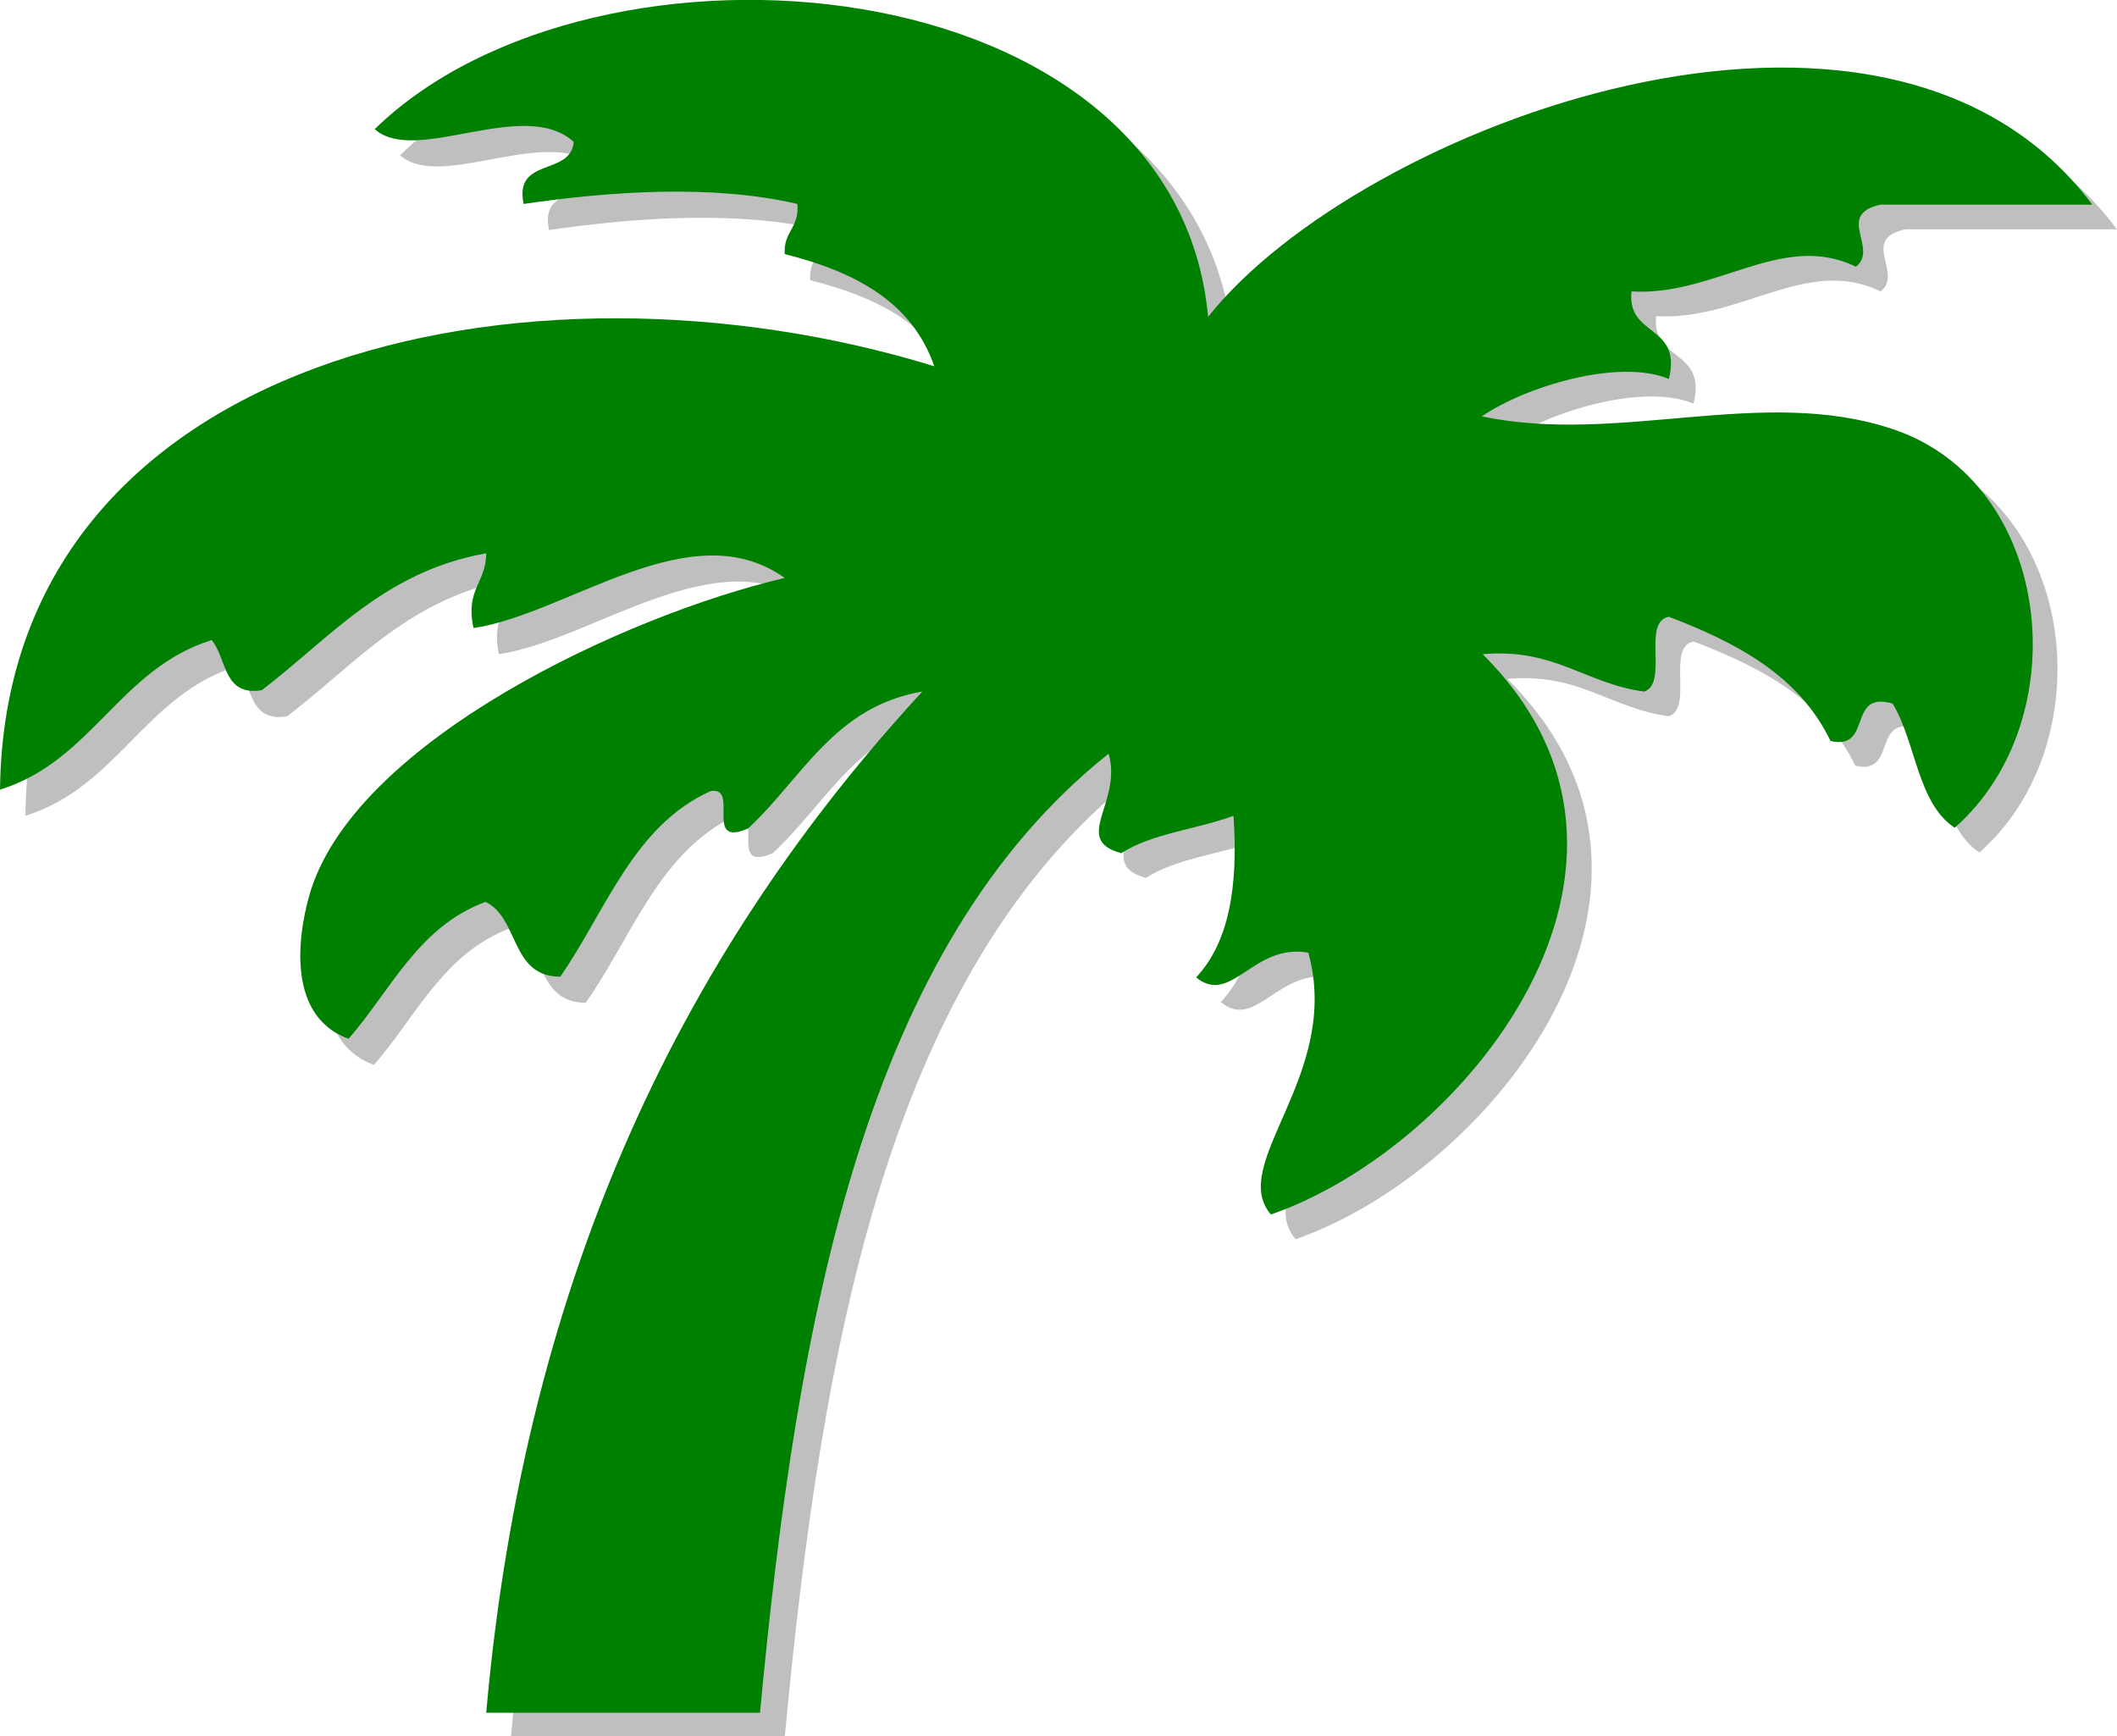
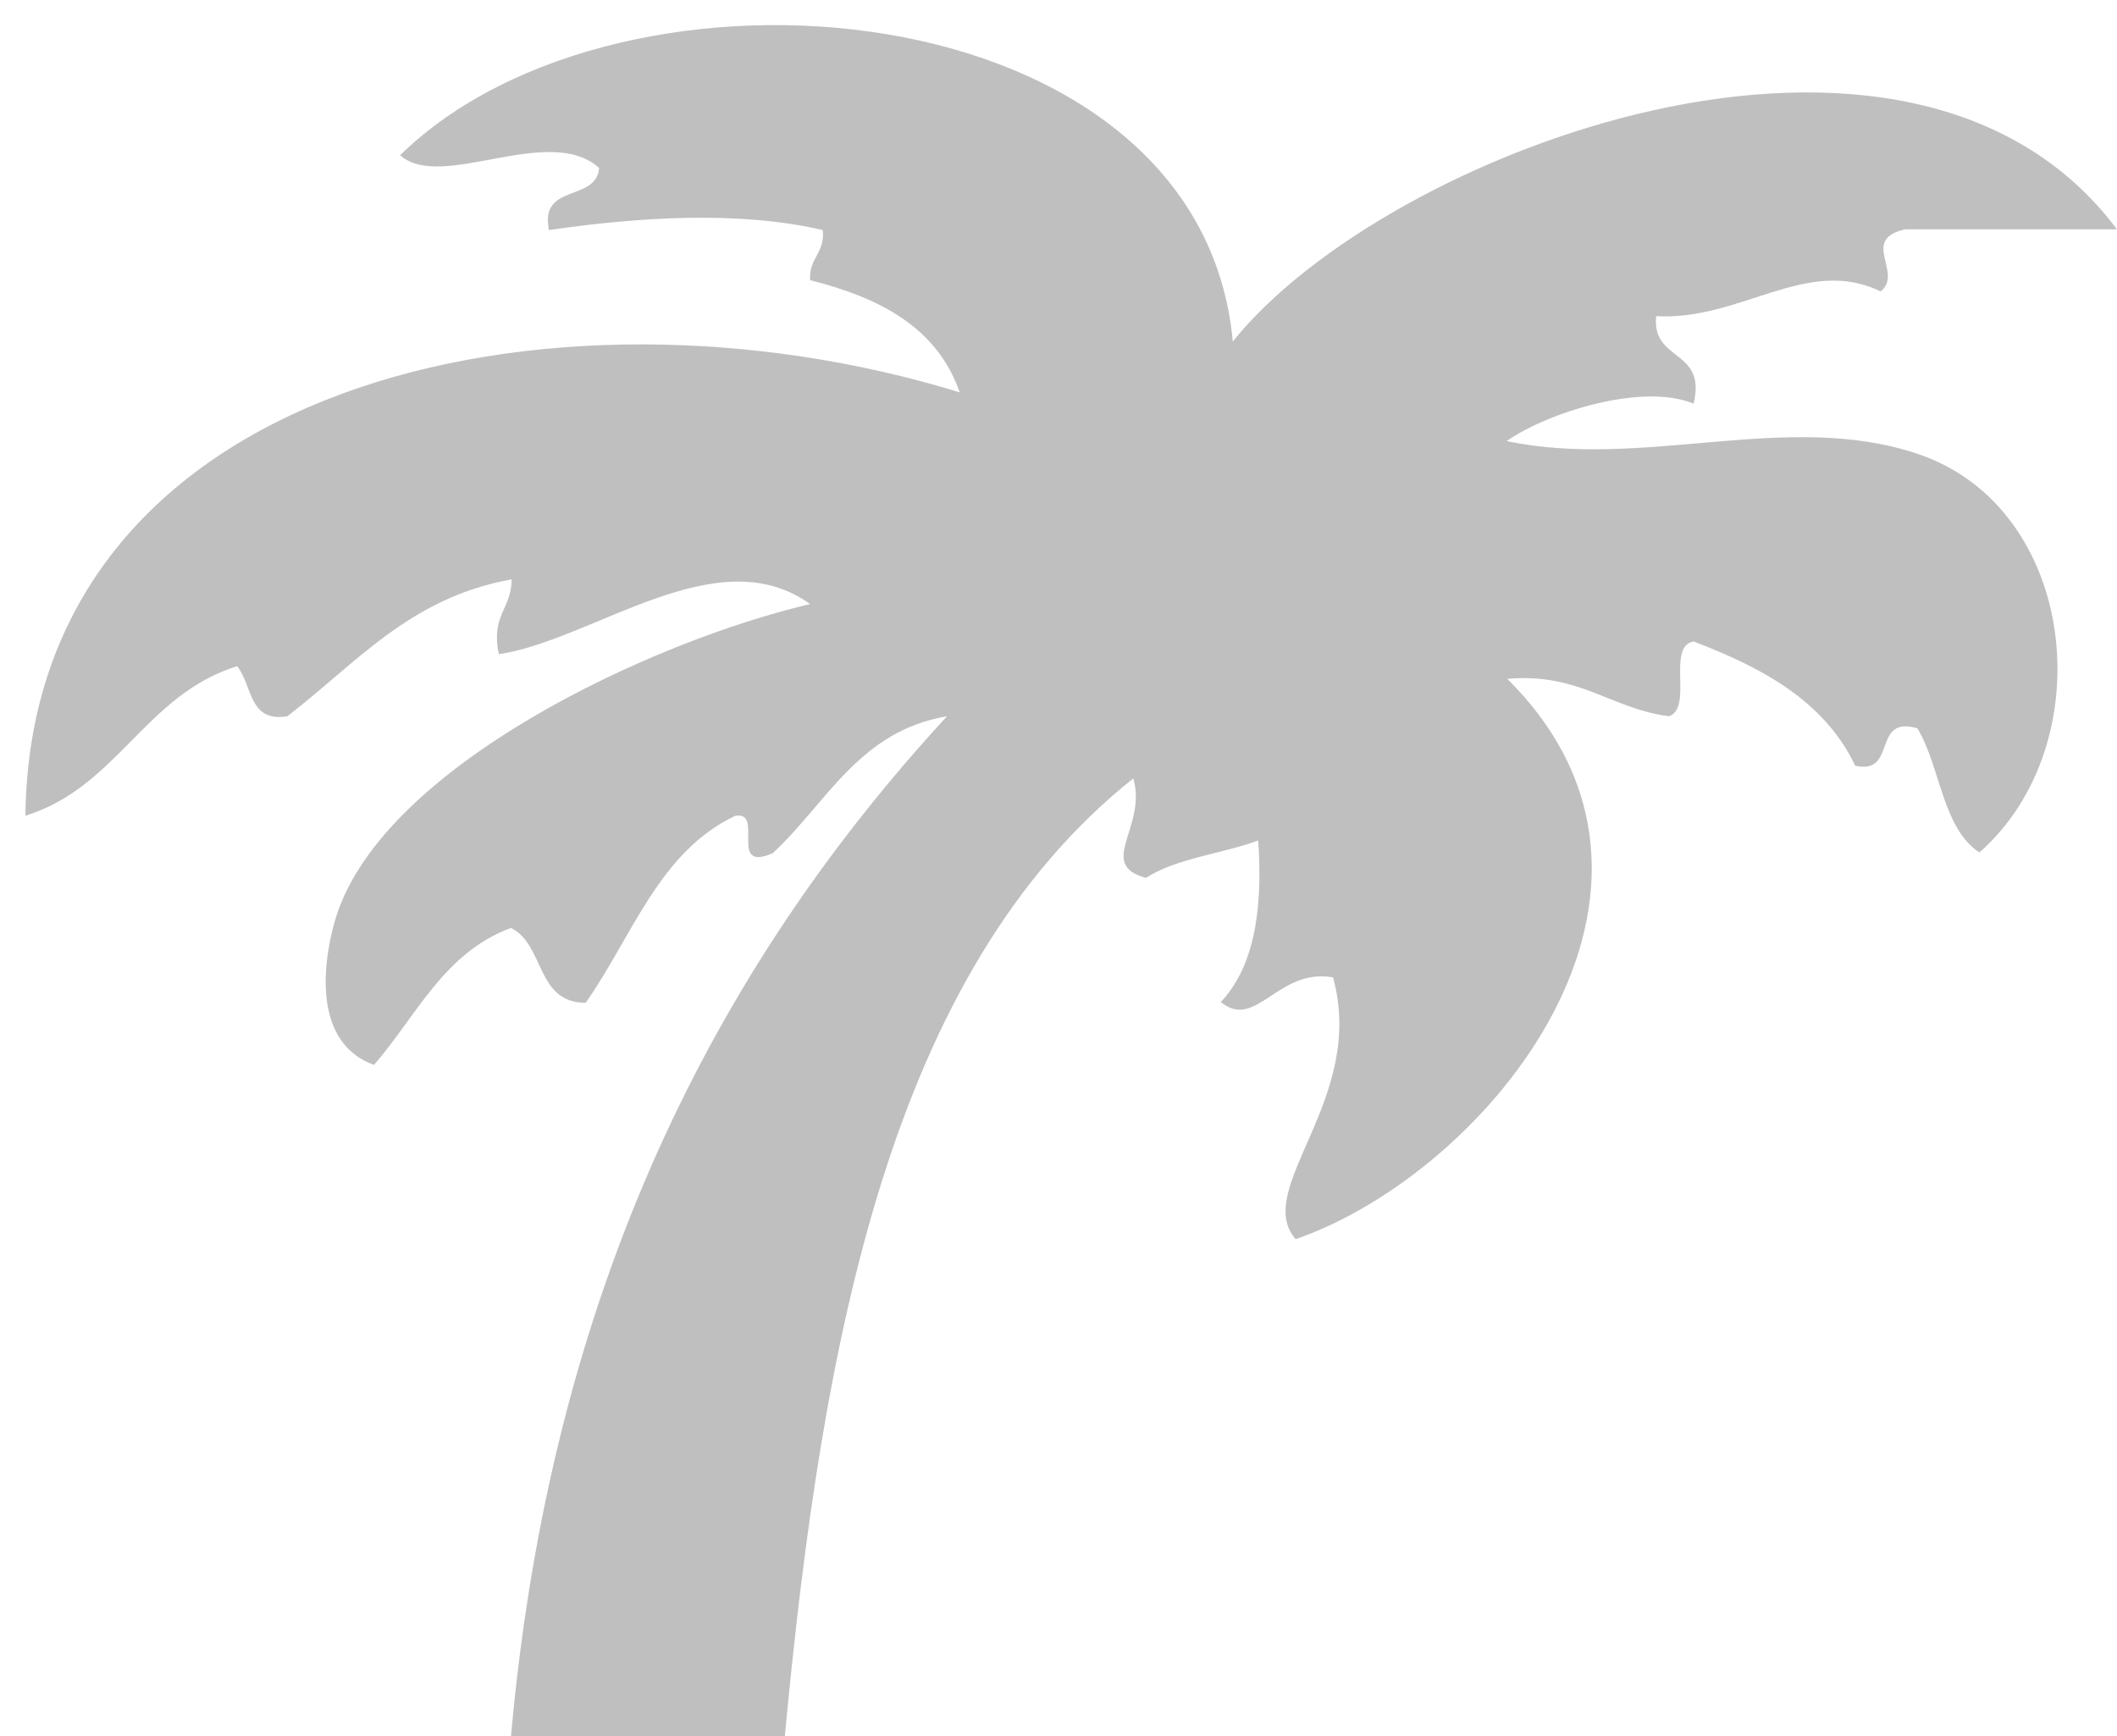
<svg xmlns="http://www.w3.org/2000/svg" version="1.1" id="Layer_1" width="300" height="246" viewBox="0 0 300 246" style="overflow:visible;enable-background:new 0 0 300 246;" xml:space="preserve">
  <path style="fill:#BFBFBF;" d="M174.7,48.4C196.1,21.6,270.5-6.9,300,32.5c-10.1,0-19.9,0-30,0c-6.5,1.4-0.2,6.2-3.5,8.8  c-10.4-5.1-19.9,4.2-31.8,3.5c-0.7,6.5,7.2,4.6,5.3,12.4c-7.2-3-20.6,1.2-26.5,5.3c19.4,4.1,39.7-4.4,58.2,1.8  c22.8,7.6,26.3,41.1,8.8,56.5c-5.3-3.5-5.5-12.2-8.8-17.6c-6.5-1.9-2.8,6.7-8.8,5.3c-4.4-9.2-13.2-13.9-22.9-17.6  c-3.9,0.7,0,9.4-3.5,10.6c-8.3-1.1-12.7-6.2-22.9-5.3c30,29.8-2.6,69.9-30,79.4c-6.2-7.2,10.1-19.8,5.3-37.1  c-7.8-1.4-10.9,7.6-15.9,3.5c4.6-4.9,6-12.7,5.3-22.9c-5.1,1.9-11.6,2.5-15.9,5.3c-7.1-1.9,0.2-7.2-1.8-14.1  c-34.4,27.4-44.1,79.4-49.4,135.9c-12.9,0-25.9,0-38.8,0c5.6-63.2,28.8-108.9,61.8-144.7c-12.5,2.1-17.1,12.4-24.7,19.4  c-6.4,2.8-1.1-6-5.3-5.3c-10.8,5.1-14.6,17.1-21.2,26.5c-7.1,0-5.8-8.3-10.6-10.6c-9.5,3.5-13.4,12.5-19.4,19.4  c-9.4-3.4-6.9-16.2-5.3-21.2c6.9-21.2,44.5-38.8,67.1-44.1c-13.2-9.5-30.7,5.1-44.1,7.1c-1.2-5.5,1.8-6.4,1.8-10.6  c-14.5,2.6-22.1,12-31.8,19.4c-5.5,0.9-4.9-4.4-7.1-7.1c-13.1,4.1-16.9,17.1-30,21.2c0.7-61.6,74.6-77.8,132.4-60  c-3.2-9.2-11.3-13.4-21.2-15.9c-0.2-3.2,2.1-3.7,1.8-7.1c-12-2.8-26.5-1.8-38.8,0c-1.4-6.7,6.7-3.9,7.1-8.8  c-7.1-6.4-22.4,3.4-28.2-1.8C88.1-8.8,170.1-1.7,174.7,48.4z" />
-   <path style="fill:#008000;" d="M171.2,44.9C192.5,18,267-10.4,296.5,29c-10.1,0-19.9,0-30,0c-6.5,1.4-0.2,6.2-3.5,8.8  c-10.4-5.1-19.9,4.2-31.8,3.5c-0.7,6.5,7.2,4.6,5.3,12.4c-7.2-3-20.6,1.2-26.5,5.3c19.4,4.1,39.7-4.4,58.2,1.8  c22.8,7.6,26.3,41.1,8.8,56.5c-5.3-3.5-5.5-12.2-8.8-17.6c-6.5-1.9-2.8,6.7-8.8,5.3c-4.4-9.2-13.2-13.9-22.9-17.6  c-3.9,0.7,0,9.4-3.5,10.6c-8.3-1.1-12.7-6.2-22.9-5.3c30,29.8-2.6,69.9-30,79.4c-6.2-7.2,10.1-19.8,5.3-37.1  c-7.8-1.4-10.9,7.6-15.9,3.5c4.6-4.9,6-12.7,5.3-22.9c-5.1,1.9-11.6,2.5-15.9,5.3c-7.1-1.9,0.2-7.2-1.8-14.1  c-34.4,27.4-44.1,79.4-49.4,135.9c-12.9,0-25.9,0-38.8,0c5.6-63.2,28.8-108.9,61.8-144.7c-12.5,2.1-17.1,12.4-24.7,19.4  c-6.4,2.8-1.1-6-5.3-5.3C89.8,117,85.9,129,79.4,138.4c-7.1,0-5.8-8.3-10.6-10.6c-9.5,3.5-13.4,12.5-19.4,19.4  c-9.4-3.4-6.9-16.2-5.3-21.2c6.9-21.2,44.5-38.8,67.1-44.1C97.9,72.4,80.5,87,67.1,89c-1.2-5.5,1.8-6.4,1.8-10.6  c-14.5,2.6-22.1,12-31.8,19.4c-5.5,0.9-4.9-4.4-7.1-7.1c-13.1,4.1-16.9,17.1-30,21.2c0.7-61.6,74.6-77.8,132.4-60  c-3.2-9.2-11.3-13.4-21.2-15.9c-0.2-3.2,2.1-3.7,1.8-7.1c-12-2.8-26.5-1.8-38.8,0c-1.4-6.7,6.7-3.9,7.1-8.8  c-7.1-6.4-22.4,3.4-28.2-1.8C84.5-12.3,166.6-5.3,171.2,44.9z" />
</svg>